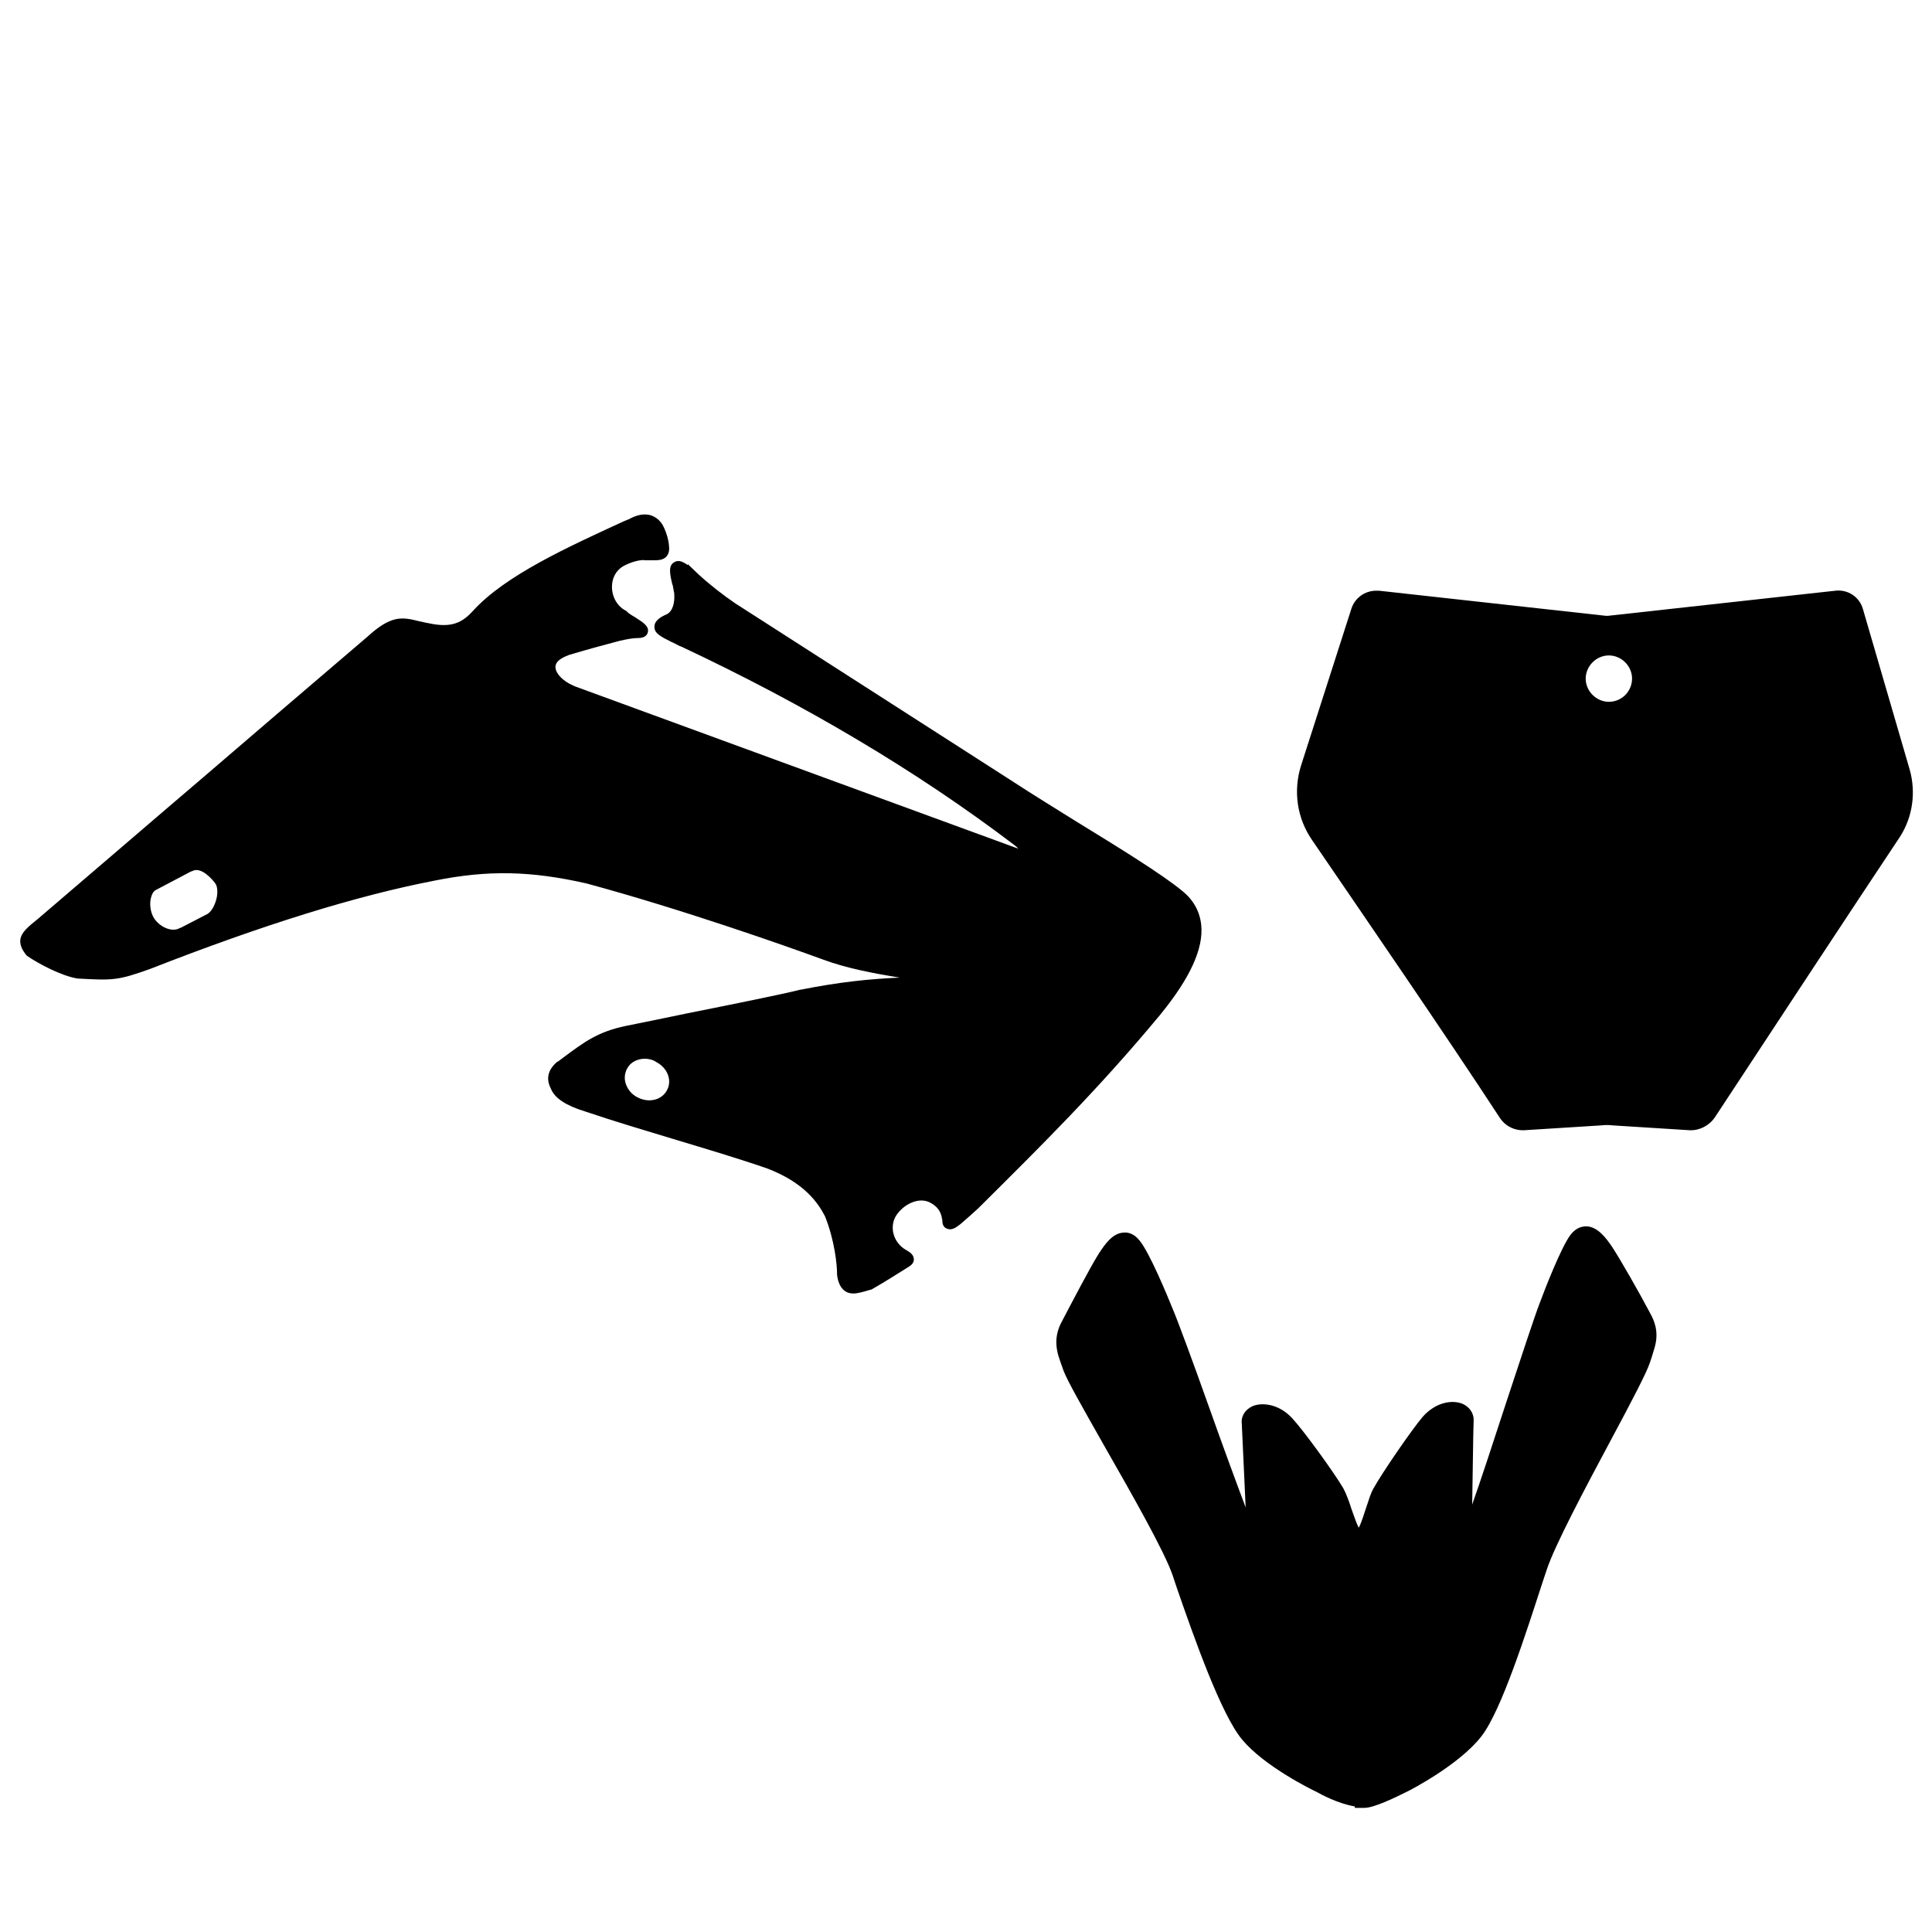
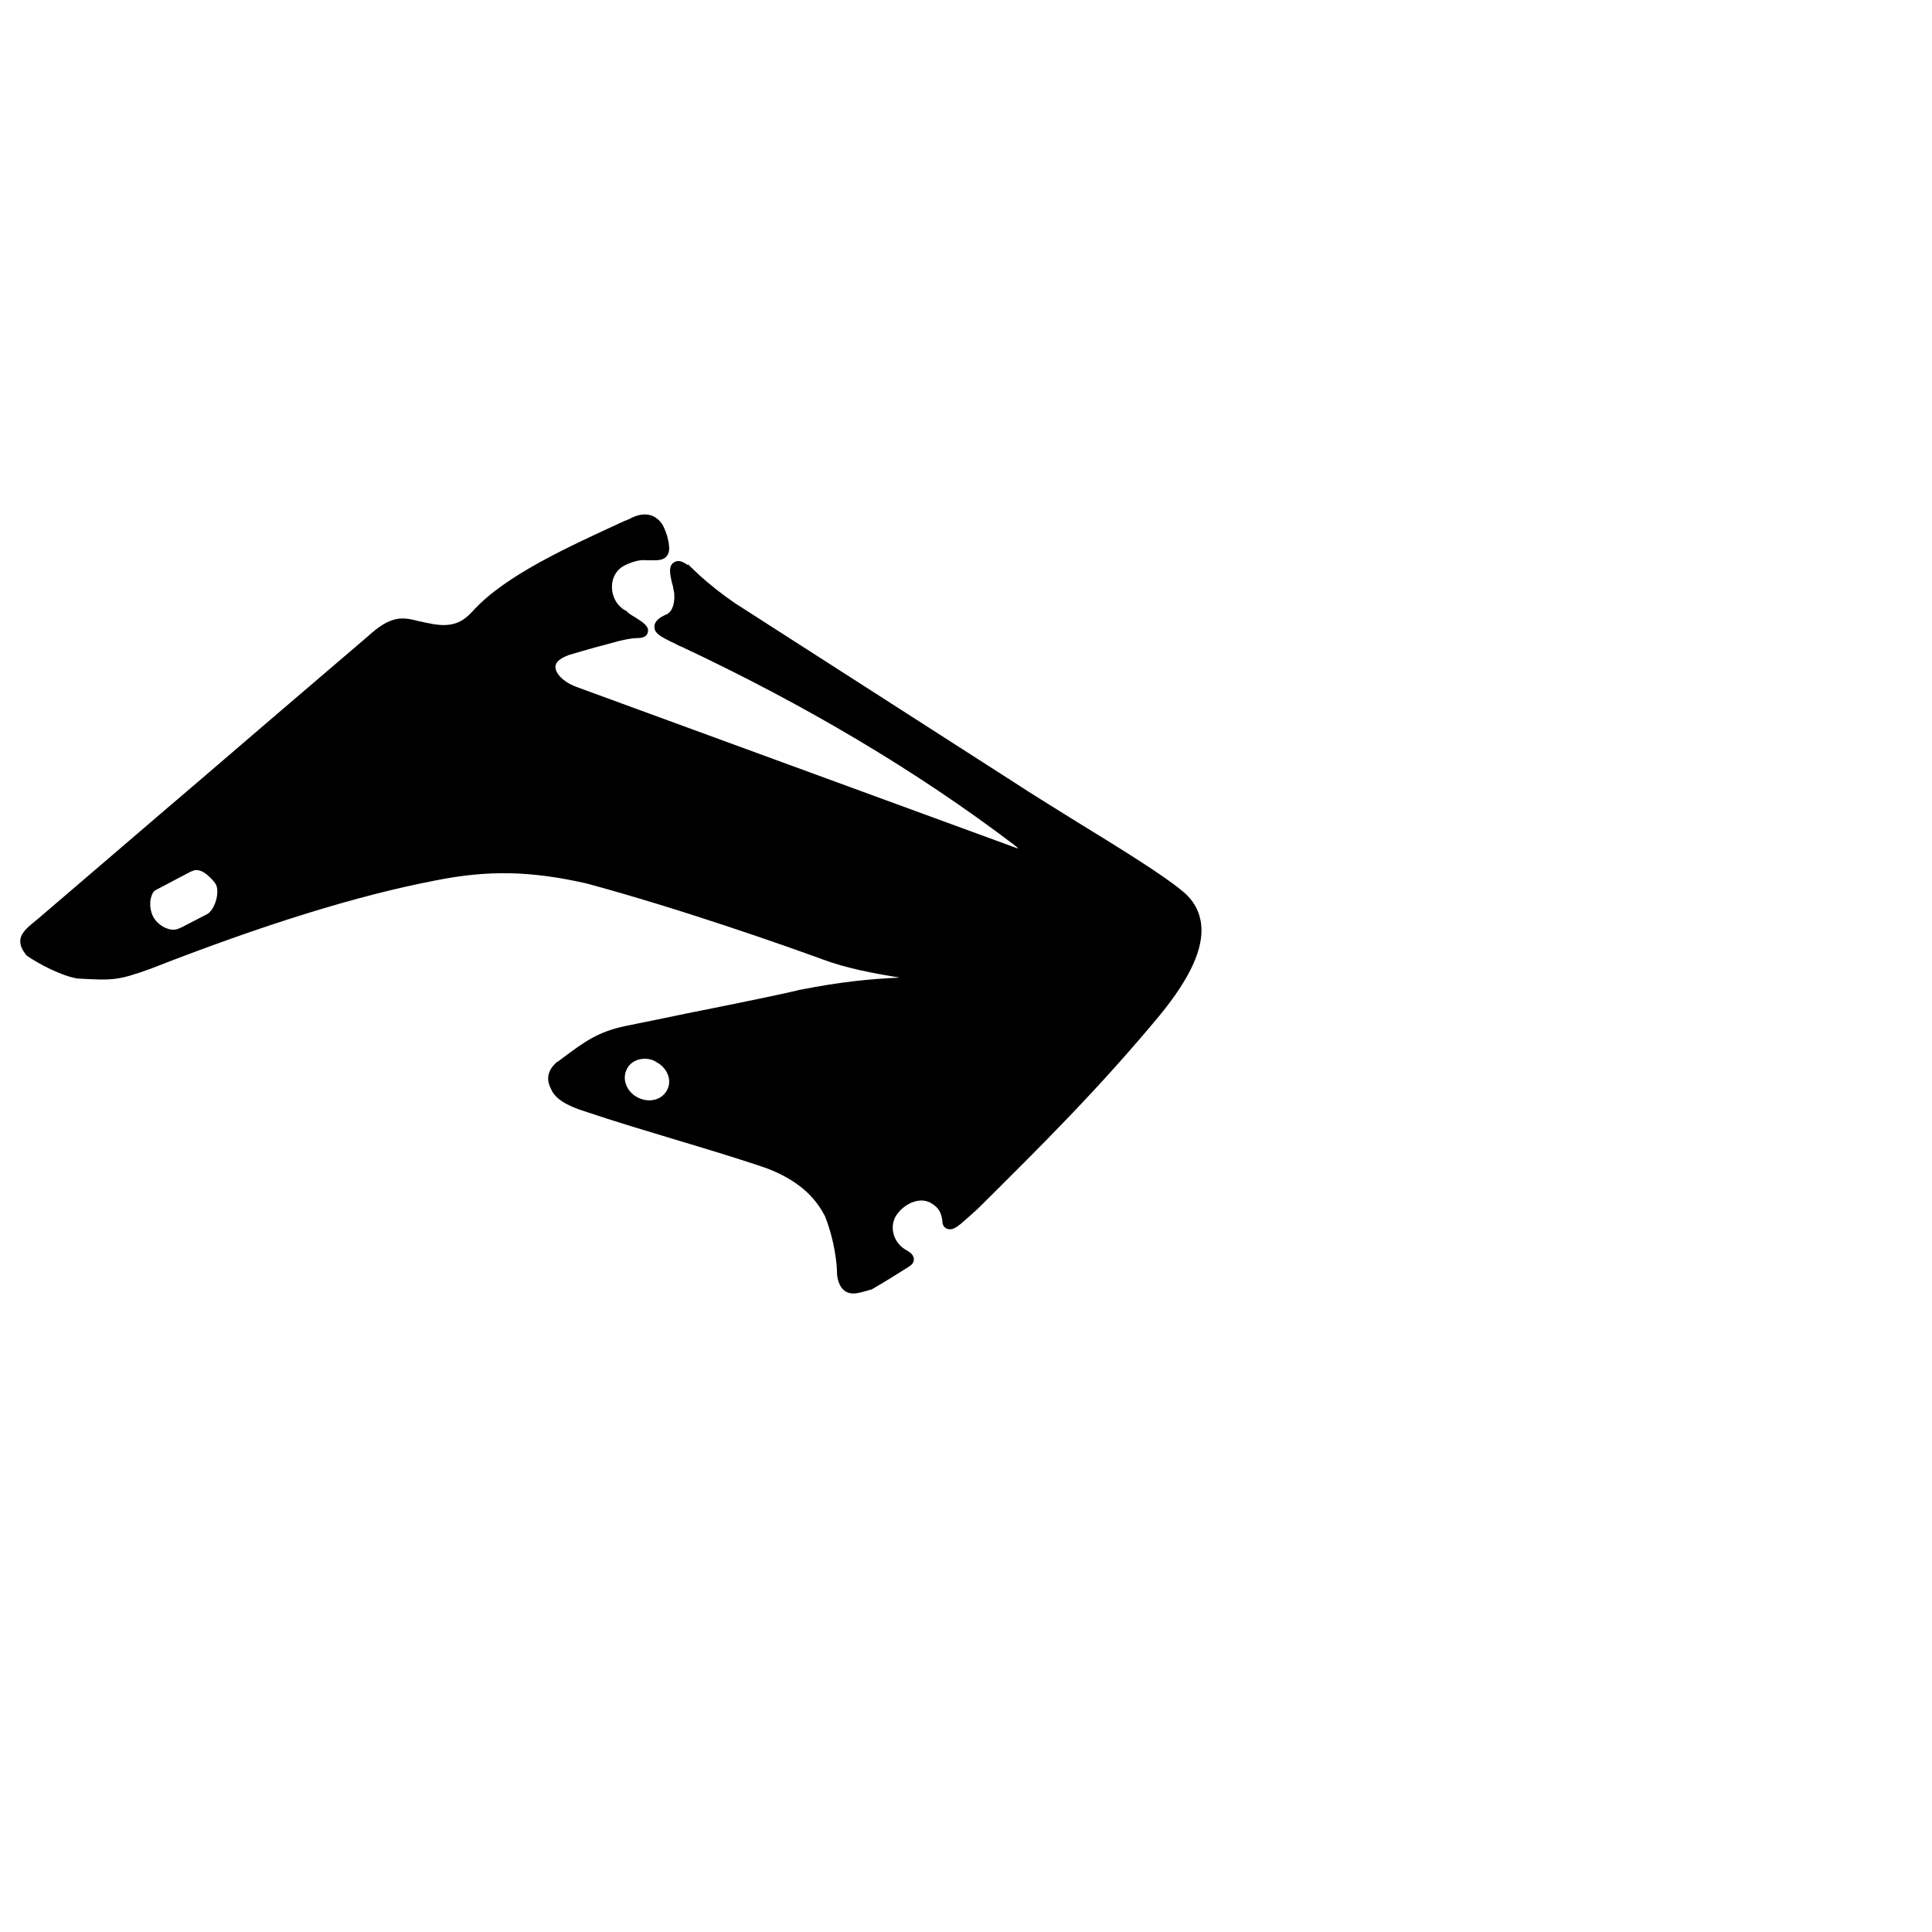
<svg xmlns="http://www.w3.org/2000/svg" version="1.1" id="Livello_1" x="0px" y="0px" viewBox="0 0 40 40" style="enable-background:new 0 0 40 40;" xml:space="preserve">
  <style type="text/css">
	.st0{fill:none;stroke:#616160;stroke-width:1.8;stroke-linecap:round;stroke-linejoin:round;stroke-miterlimit:10;}
	.st1{fill:#FFED00;}
	.st2{fill:none;stroke:#616160;stroke-width:1.8;stroke-miterlimit:10;}
	.st3{fill:none;}
	.st4{fill:#616160;}
	.st5{stroke:#FFFFFF;stroke-linecap:round;stroke-linejoin:round;stroke-miterlimit:10;}
	.st6{fill:#FFFFFF;}
	.st7{fill:none;stroke:#FFFFFF;stroke-linecap:round;stroke-linejoin:round;stroke-miterlimit:10;}
	.st8{fill:none;stroke:#BE1622;stroke-miterlimit:10;}
</style>
-   <path d="M39.54,15.94l-0.97-3.33c-0.07-0.25-0.31-0.41-0.57-0.38l-4.71,0.52c-0.01,0-0.03,0-0.04,0l-4.7-0.52c-0.02,0-0.04,0-0.06,0  c-0.23,0-0.44,0.15-0.51,0.37l-1.04,3.24c-0.17,0.53-0.09,1.1,0.23,1.56c0.97,1.42,2.77,4.04,3.88,5.74  c0.11,0.17,0.3,0.27,0.51,0.26l1.59-0.1c0.08-0.01,0.16-0.01,0.24,0l1.59,0.1c0.2,0.01,0.4-0.09,0.52-0.26  c1.15-1.75,2.98-4.53,3.84-5.82C39.6,16.91,39.67,16.41,39.54,15.94z M33.31,14.53c-0.26,0-0.48-0.22-0.48-0.48s0.22-0.48,0.48-0.48  c0.26,0,0.48,0.22,0.48,0.48S33.58,14.53,33.31,14.53z" />
  <g>
    <path d="M17.67,26.78c-0.06,0-0.11-0.01-0.16-0.04c-0.1-0.06-0.16-0.18-0.18-0.35l0-0.01l0-0.01c0-0.19-0.05-0.69-0.25-1.19   c-0.15-0.29-0.44-0.7-1.2-0.99c-0.61-0.21-1.25-0.4-1.88-0.59c-0.63-0.19-1.27-0.38-1.89-0.59c-0.39-0.12-0.62-0.27-0.7-0.46   c-0.08-0.15-0.12-0.36,0.13-0.57l0.01,0c0.04-0.03,0.08-0.06,0.12-0.09c0.43-0.32,0.71-0.53,1.29-0.65   c0.36-0.07,0.78-0.16,1.22-0.25c1-0.2,2.04-0.41,2.39-0.5l0.01,0c0.81-0.16,1.4-0.22,2.05-0.25c-0.57-0.09-1.12-0.2-1.58-0.37   c-0.82-0.3-2.95-1.05-4.91-1.58c-1.15-0.26-2.03-0.28-3.13-0.06c-1.61,0.31-3.55,0.91-5.9,1.83l0,0c-0.67,0.24-0.77,0.24-1.49,0.2   l-0.01,0c-0.33-0.05-0.82-0.31-1.05-0.47l-0.01-0.01l-0.01-0.01c-0.06-0.08-0.13-0.18-0.12-0.31c0.02-0.16,0.16-0.27,0.37-0.44   c1.23-1.05,2.33-2,3.41-2.92c1.07-0.92,2.18-1.87,3.41-2.92c0.48-0.44,0.71-0.41,1.06-0.32c0.06,0.01,0.12,0.03,0.19,0.04l0,0   c0.49,0.11,0.71-0.01,0.93-0.25c0.67-0.74,1.98-1.33,3.13-1.86l0.1-0.04c0.18-0.1,0.33-0.12,0.46-0.08   c0.11,0.04,0.21,0.12,0.27,0.26c0.05,0.11,0.09,0.24,0.1,0.36c0.01,0.07,0.01,0.17-0.06,0.24c-0.07,0.07-0.17,0.07-0.28,0.07   c-0.04,0-0.08,0-0.13,0l-0.01,0l-0.01,0c-0.08-0.02-0.3,0.03-0.47,0.13c-0.14,0.09-0.22,0.24-0.22,0.42c0,0.21,0.11,0.4,0.28,0.49   l0.02,0.01l0.01,0.01c0.02,0.03,0.1,0.08,0.17,0.12c0.17,0.11,0.3,0.19,0.26,0.32c-0.02,0.07-0.09,0.11-0.2,0.11l0,0l0,0   c-0.1,0-0.22,0.02-0.39,0.06l0,0c-0.22,0.06-0.37,0.1-0.52,0.14c-0.15,0.04-0.31,0.09-0.52,0.15c-0.1,0.04-0.28,0.11-0.28,0.25   c0,0.12,0.14,0.3,0.43,0.41l9.15,3.35c0,0,0,0,0,0c-0.02-0.03-0.06-0.06-0.1-0.09c-1.99-1.51-4.31-2.89-6.89-4.1l-0.01,0   c-0.06-0.03-0.13-0.07-0.18-0.09c-0.22-0.11-0.36-0.18-0.35-0.32c0-0.12,0.13-0.2,0.25-0.25c0.13-0.06,0.17-0.25,0.16-0.4l0-0.02   c0,0,0,0,0,0l0-0.01c-0.01-0.05-0.02-0.1-0.03-0.16l0-0.01l-0.01-0.02c-0.05-0.21-0.09-0.39,0.04-0.46   c0.08-0.05,0.17-0.02,0.28,0.06l0-0.02l0.22,0.21c0.24,0.22,0.51,0.43,0.76,0.6l5.78,3.71c0.38,0.25,0.84,0.53,1.27,0.8   c0.88,0.54,1.79,1.1,2.2,1.44c0.24,0.19,0.37,0.43,0.4,0.71c0.05,0.49-0.23,1.1-0.85,1.86c-1.27,1.53-2.43,2.68-3.77,4.01l0,0   c-0.11,0.1-0.23,0.21-0.36,0.32c-0.09,0.07-0.18,0.14-0.28,0.1c-0.09-0.03-0.1-0.12-0.1-0.17c0-0.01,0-0.03-0.01-0.04l0-0.01   l0-0.01c-0.03-0.15-0.11-0.24-0.24-0.31c-0.11-0.06-0.25-0.06-0.39,0c-0.14,0.06-0.26,0.17-0.33,0.29   c-0.13,0.24-0.03,0.55,0.22,0.69c0.05,0.03,0.15,0.08,0.16,0.18c0.01,0.1-0.08,0.15-0.11,0.17c-0.24,0.15-0.49,0.31-0.77,0.47   l-0.01,0C17.86,26.75,17.76,26.78,17.67,26.78z M20.47,20.43C20.47,20.43,20.47,20.43,20.47,20.43   C20.47,20.43,20.47,20.43,20.47,20.43z M13.35,21.92c-0.15,0-0.3,0.07-0.37,0.21c-0.05,0.1-0.06,0.21-0.02,0.32   c0.04,0.11,0.12,0.21,0.24,0.27c0.23,0.12,0.5,0.06,0.61-0.15c0.11-0.2,0.01-0.46-0.22-0.58l0,0   C13.52,21.94,13.43,21.92,13.35,21.92z M3.22,18.43c-0.05,0.03-0.08,0.09-0.1,0.18c-0.03,0.15,0.01,0.33,0.09,0.43   c0.12,0.16,0.36,0.27,0.52,0.17l0.01,0l0.56-0.29c0.09-0.06,0.16-0.2,0.19-0.35c0.02-0.12,0.01-0.23-0.04-0.29   c-0.03-0.04-0.28-0.36-0.48-0.24l-0.01,0L3.22,18.43z" />
  </g>
-   <path d="M33.38,25.82c-0.14-0.21-0.31-0.42-0.53-0.43c-0.09,0-0.21,0.02-0.33,0.17c-0.2,0.26-0.55,1.17-0.65,1.44  c-0.1,0.26-0.38,1.11-0.68,2.02c-0.26,0.8-0.55,1.68-0.71,2.13c0.01-0.46,0.02-1.53,0.03-1.73c0.01-0.16-0.09-0.3-0.24-0.36  c-0.21-0.08-0.55-0.03-0.82,0.28c-0.22,0.26-0.82,1.13-1.01,1.47c-0.06,0.1-0.1,0.24-0.15,0.39c-0.04,0.11-0.1,0.33-0.16,0.43  c-0.05-0.1-0.11-0.28-0.15-0.39c-0.05-0.16-0.11-0.32-0.17-0.43c-0.2-0.34-0.82-1.19-1.05-1.44c-0.27-0.3-0.62-0.34-0.82-0.26  c-0.16,0.07-0.25,0.21-0.23,0.37c0.01,0.2,0.06,1.27,0.08,1.73c-0.17-0.45-0.49-1.32-0.77-2.11c-0.32-0.9-0.63-1.74-0.74-2  c-0.11-0.27-0.48-1.17-0.69-1.42c-0.12-0.15-0.25-0.17-0.33-0.16c-0.22,0.01-0.38,0.23-0.52,0.45c-0.17,0.27-0.54,0.98-0.75,1.38  c-0.09,0.16-0.17,0.39-0.08,0.71c0.02,0.07,0.06,0.18,0.11,0.32c0.08,0.21,0.37,0.72,0.84,1.55c0.56,0.98,1.25,2.19,1.42,2.69  c0,0,0.09,0.27,0.09,0.27c0.34,0.98,0.91,2.61,1.35,3.13c0.46,0.55,1.43,1.03,1.54,1.08c0.07,0.04,0.43,0.24,0.79,0.3l0,0.03h0.2  c0.2,0,0.65-0.22,0.91-0.35c0.04-0.02,1.05-0.54,1.51-1.13c0.42-0.54,0.94-2.19,1.26-3.17l0.09-0.27c0.16-0.5,0.82-1.74,1.35-2.73  c0.45-0.84,0.72-1.36,0.79-1.57c0.05-0.14,0.08-0.26,0.1-0.32c0.09-0.32-0.01-0.55-0.1-0.71C33.95,26.78,33.55,26.08,33.38,25.82z" />
</svg>